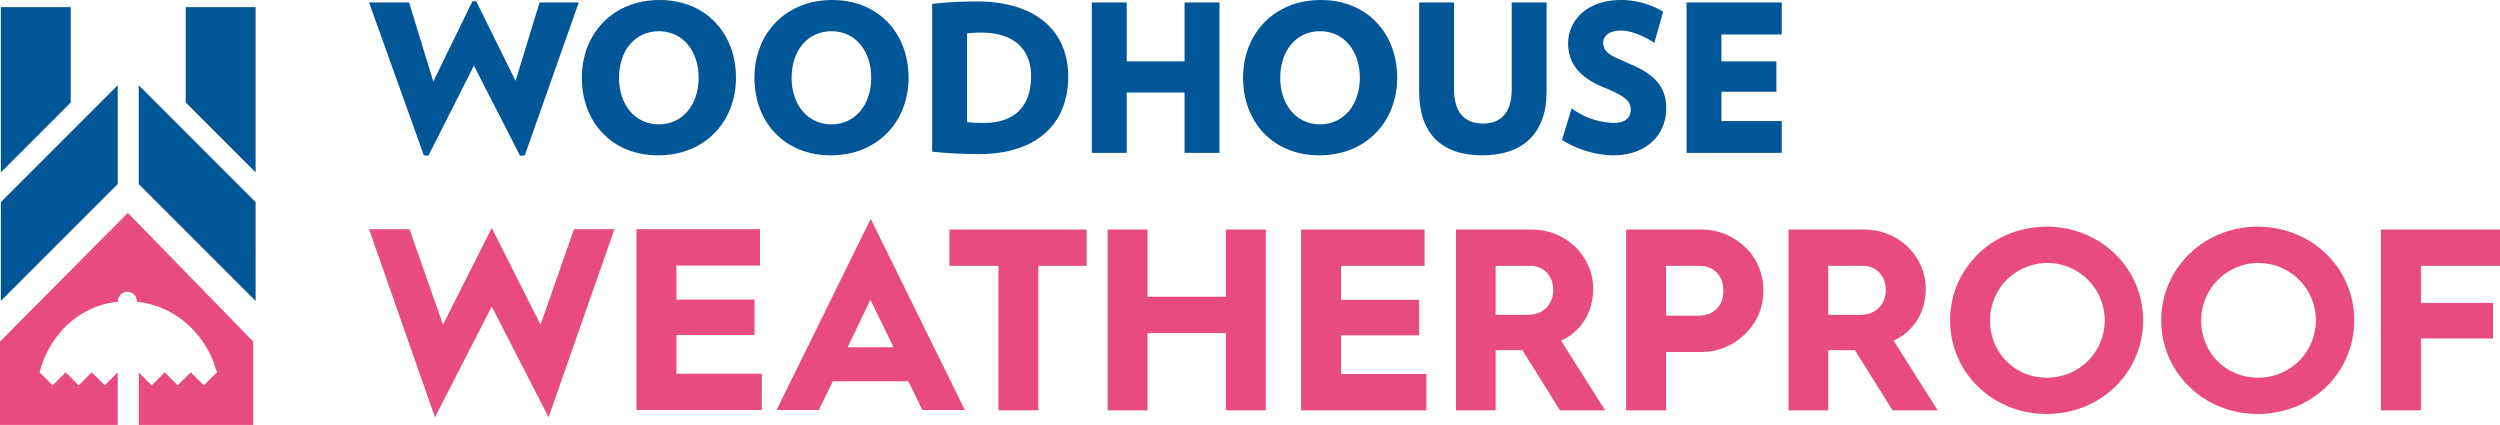
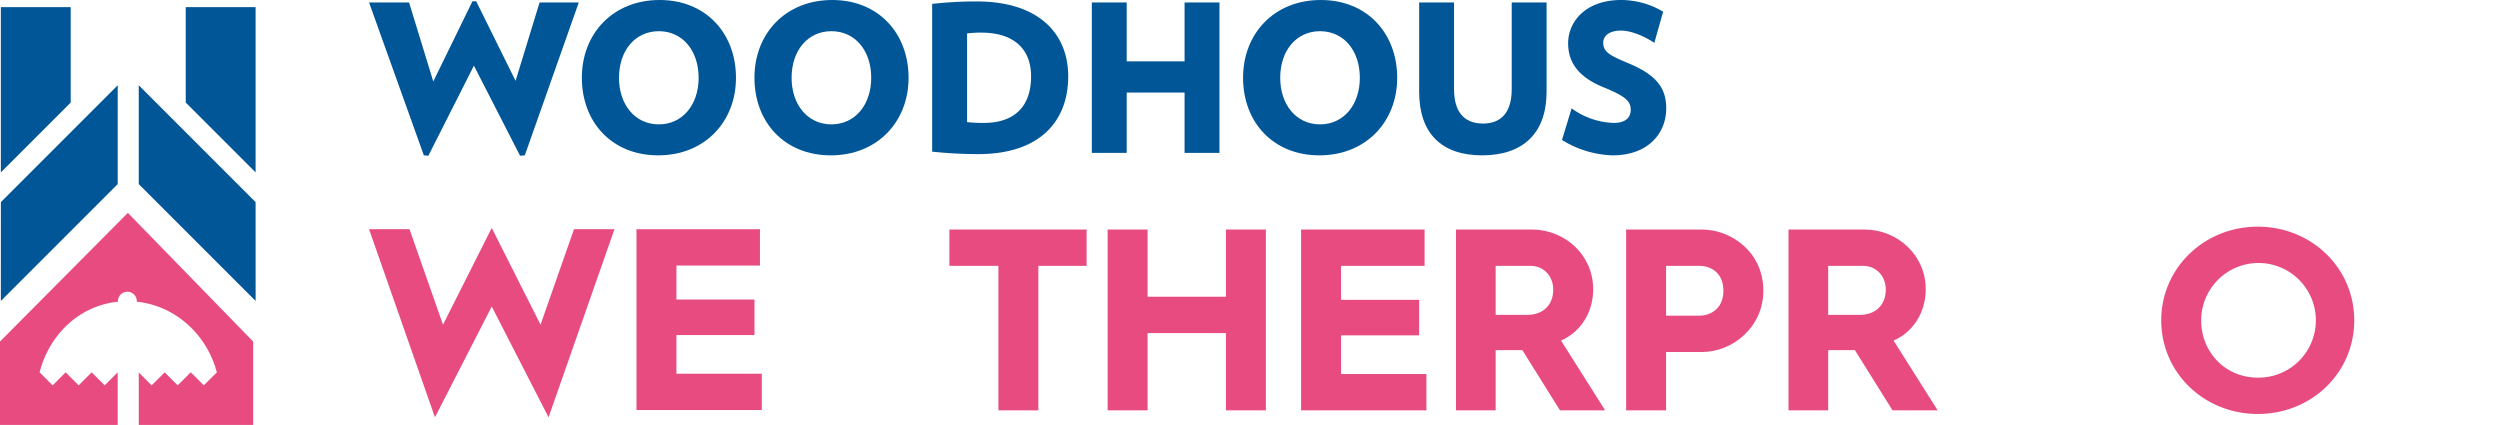
<svg xmlns="http://www.w3.org/2000/svg" width="887.413" height="150.835" viewBox="0 0 887.413 150.835">
  <g transform="translate(-2692.999 -1260.289)">
    <g transform="translate(2980.895 1815.289)">
      <path d="M185.476,55.141l-1.676.146L167.412,23.311,151.239,55.287l-1.6-.146L130.189.876h14.2l8.6,28.044L166.9.438h1.312L182.2,28.7,190.721.876h13.913Z" transform="translate(-287.084 -555)" fill="#005697" fill-rule="evenodd" />
      <path d="M233.044,11.073c-8.449,0-14.131,6.92-14.131,16.535,0,9.543,5.682,16.536,14.131,16.536s14.133-6.993,14.133-16.536c0-9.615-5.683-16.535-14.133-16.535m-.218,44.068c-16.535,0-27.1-11.873-27.1-27.533C205.729,11.873,216.8,0,233.336,0c16.463,0,27.1,11.873,27.1,27.608,0,15.66-11.146,27.533-27.607,27.533" transform="translate(-287.084 -555)" fill="#005697" fill-rule="evenodd" />
      <path d="M294.308,11.073c-8.449,0-14.132,6.92-14.132,16.535,0,9.543,5.682,16.536,14.132,16.536s14.131-6.993,14.131-16.536c0-9.615-5.682-16.535-14.131-16.535m-.219,44.068c-16.535,0-27.1-11.873-27.1-27.533C266.991,11.873,278.062,0,294.6,0c16.462,0,27.1,11.873,27.1,27.608,0,15.661-11.145,27.533-27.607,27.533" transform="translate(-287.084 -555)" fill="#005697" fill-rule="evenodd" />
      <path d="M347.558,11.582a37.822,37.822,0,0,0-5.1.292V43.341a48.183,48.183,0,0,0,5.9.29c11.653,0,16.826-6.552,16.826-16.533,0-9.688-6.121-15.516-17.627-15.516m-1.166,43.124a157.108,157.108,0,0,1-16.316-.875V1.384A137.932,137.932,0,0,1,345.881.511c22.145,0,32.487,11.508,32.487,26.587,0,15.734-9.834,27.608-31.976,27.608" transform="translate(-287.084 -555)" fill="#005697" fill-rule="evenodd" />
      <path d="M419.672,54.268V32.853H399.13V54.268H386.747V.876H399.13v20.9h20.542V.876h12.383V54.268Z" transform="translate(-287.084 -555)" fill="#005697" fill-rule="evenodd" />
      <path d="M467.749,11.073c-8.449,0-14.131,6.92-14.131,16.535,0,9.543,5.682,16.536,14.131,16.536s14.133-6.993,14.133-16.536c0-9.615-5.684-16.535-14.133-16.535m-.217,44.068c-16.536,0-27.1-11.872-27.1-27.533C440.434,11.873,451.508,0,468.042,0c16.461,0,27.1,11.873,27.1,27.608,0,15.661-11.145,27.533-27.607,27.533" transform="translate(-287.084 -555)" fill="#005697" fill-rule="evenodd" />
      <path d="M525.3,55.141c-14.349,0-22.361-7.721-22.361-22.581V.876h12.383V31.688c0,7.574,3.205,12.164,10.271,12.164,6.991,0,10.2-4.59,10.2-12.164V.876H548.17V32.56c0,14.86-8.522,22.581-22.873,22.581" transform="translate(-287.084 -555)" fill="#005697" fill-rule="evenodd" />
      <path d="M571.627,55.141a36,36,0,0,1-17.99-5.461l3.422-11.219a26.615,26.615,0,0,0,14.931,5.172c4.371,0,6.045-2.039,6.045-4.662,0-2.767-1.383-4.661-9.54-7.939-9.4-3.788-12.674-9.251-12.674-15.661C555.821,7.577,562.158,0,574.613,0a29.3,29.3,0,0,1,14.934,4.152l-3.133,11.074c-3.059-2.113-8.013-4.372-11.8-4.372-4.516,0-6.337,2.113-6.337,4.3,0,3.5,2.7,4.661,9.4,7.5,9.979,4.223,12.966,9.032,12.966,15.878,0,8.524-6.19,16.607-19.011,16.607" transform="translate(-287.084 -555)" fill="#005697" fill-rule="evenodd" />
-       <path d="M597.852,54.268V.876h33.8V12.238H610.234v9.543h19.521V32.56H610.234V42.977h21.415V54.268Z" transform="translate(-287.084 -555)" fill="#005697" fill-rule="evenodd" />
    </g>
    <g transform="translate(2980.083 1817.824)">
      <path d="M25.1,0H.3V58.66l24.8-24.8Z" transform="translate(-287.084 -555)" fill="#005697" fill-rule="evenodd" />
      <path d="M65.93,0h24.8V58.66l-24.8-24.8Z" transform="translate(-287.084 -555)" fill="#005697" fill-rule="evenodd" />
      <path d="M90.74,104.289l-.012-35.082L49.25,27.729V62.8Z" transform="translate(-287.084 -555)" fill="#005697" fill-rule="evenodd" />
      <path d="M.3,104.289.311,69.207,41.79,27.729V62.8Z" transform="translate(-287.084 -555)" fill="#005697" fill-rule="evenodd" />
      <path d="M45.383,73.028,0,118.7v29.6H41.779V129.631h0l-4.619,4.618-4.621-4.618-4.621,4.618-4.62-4.618-4.62,4.618-4.625-4.624h0C17.492,116.321,28,106,41.878,104.557c0-.059-.018-.117-.018-.177a3.354,3.354,0,0,1,6.708,0c0,.061-.015.119-.018.179,13.9,1.449,24.931,11.842,28.427,25.066l-4.626,4.624-4.626-4.624H67.7l-4.627,4.624-4.62-4.618-4.62,4.618-4.579-4.576V148.3H89.865V118.7Z" transform="translate(-287.084 -555)" fill="#e74b80" fill-rule="evenodd" />
    </g>
    <g transform="translate(2979.33 1815.289)">
      <path d="M158,115.253,146.118,81.367H131.754l23.388,66.759,20.166-39.32,20.165,39.32,23.389-66.759H204.5l-11.878,33.886L175.308,80.906Z" transform="translate(-287.084 -555)" fill="#e74b80" />
      <path d="M226.683,81.367h43.83V94.259h-29.65v12.063h27.716v12.614H240.863v13.72h30.3v12.891h-44.48Z" transform="translate(-287.084 -555)" fill="#e74b80" />
-       <path d="M309.827,77.685l33.425,67.862h-15.1l-4.972-10.219h-26.8l-4.974,10.219H276.4Zm8.1,45.58-8.2-16.851-8.1,16.851Z" transform="translate(-287.084 -555)" fill="#e74b80" />
      <path d="M355.155,94.367h-17.4V81.474h48.711V94.367h-17.13v51.287H355.155Z" transform="translate(-287.084 -555)" fill="#e74b80" />
      <path d="M393.918,81.475H408.1v23.85h27.808V81.475h14.18v64.18h-14.18V118.216H408.1v27.439H393.92Z" transform="translate(-287.084 -555)" fill="#e74b80" />
      <path d="M462.6,81.475h43.83V94.368H476.78V106.43H504.5v12.614H476.783v13.72h30.3v12.891H462.6Z" transform="translate(-287.084 -555)" fill="#e74b80" />
      <path d="M517.571,81.475h26.887c11.971,0,21.823,9.207,21.823,21.178,0,8.38-4.6,15.287-11.418,18.232l15.654,24.77H554.494l-13.351-21.362h-9.484v21.362H517.571Zm25.321,30.295c5.524,0,9.208-3.5,9.208-8.933,0-4.971-3.5-8.469-8.01-8.469H531.659v17.4Z" transform="translate(-287.084 -555)" fill="#e74b80" />
      <path d="M577.971,81.475h27.071c9.761,0,21.639,7.643,21.639,21.73,0,12.984-11.05,21.733-21.639,21.733H592.15v20.716H577.971Zm26.242,30.571c2.854,0,8.287-1.843,8.287-8.841,0-7.089-5.433-8.838-8.287-8.838H592.15v17.679Z" transform="translate(-287.084 -555)" fill="#e74b80" />
-       <path d="M635.61,81.475H662.5c11.971,0,21.823,9.207,21.823,21.178,0,8.38-4.6,15.287-11.417,18.232l15.653,24.77H672.533l-13.352-21.362H649.7v21.362H635.61Zm25.321,30.295c5.524,0,9.208-3.5,9.208-8.933,0-4.971-3.5-8.469-8.012-8.469H649.7v17.4Z" transform="translate(-287.084 -555)" fill="#e74b80" />
-       <path d="M727.223,80.462c19.062,0,34.254,14.641,34.254,33.242,0,18.691-15.192,33.241-34.254,33.241-18.968,0-34.253-14.55-34.253-33.241,0-18.6,15.285-33.242,34.253-33.242m0,53.591A20.351,20.351,0,1,0,707.15,113.7c0,11.51,8.747,20.349,20.073,20.349" transform="translate(-287.084 -555)" fill="#e74b80" />
+       <path d="M635.61,81.475H662.5c11.971,0,21.823,9.207,21.823,21.178,0,8.38-4.6,15.287-11.417,18.232l15.653,24.77H672.533l-13.352-21.362H649.7v21.362H635.61Zm25.321,30.295c5.524,0,9.208-3.5,9.208-8.933,0-4.971-3.5-8.469-8.012-8.469H649.7v17.4" transform="translate(-287.084 -555)" fill="#e74b80" />
      <path d="M802.17,80.462c19.062,0,34.256,14.641,34.256,33.242,0,18.691-15.194,33.241-34.256,33.241-18.967,0-34.253-14.55-34.253-33.241,0-18.6,15.286-33.242,34.253-33.242m0,53.591A20.351,20.351,0,1,0,782.1,113.7c0,11.51,8.748,20.349,20.073,20.349" transform="translate(-287.084 -555)" fill="#e74b80" />
-       <path d="M845.9,81.475h42.266V94.368H860.084v13.167h25.6V120.15h-25.6v25.5H845.9Z" transform="translate(-287.084 -555)" fill="#e74b80" />
    </g>
  </g>
</svg>